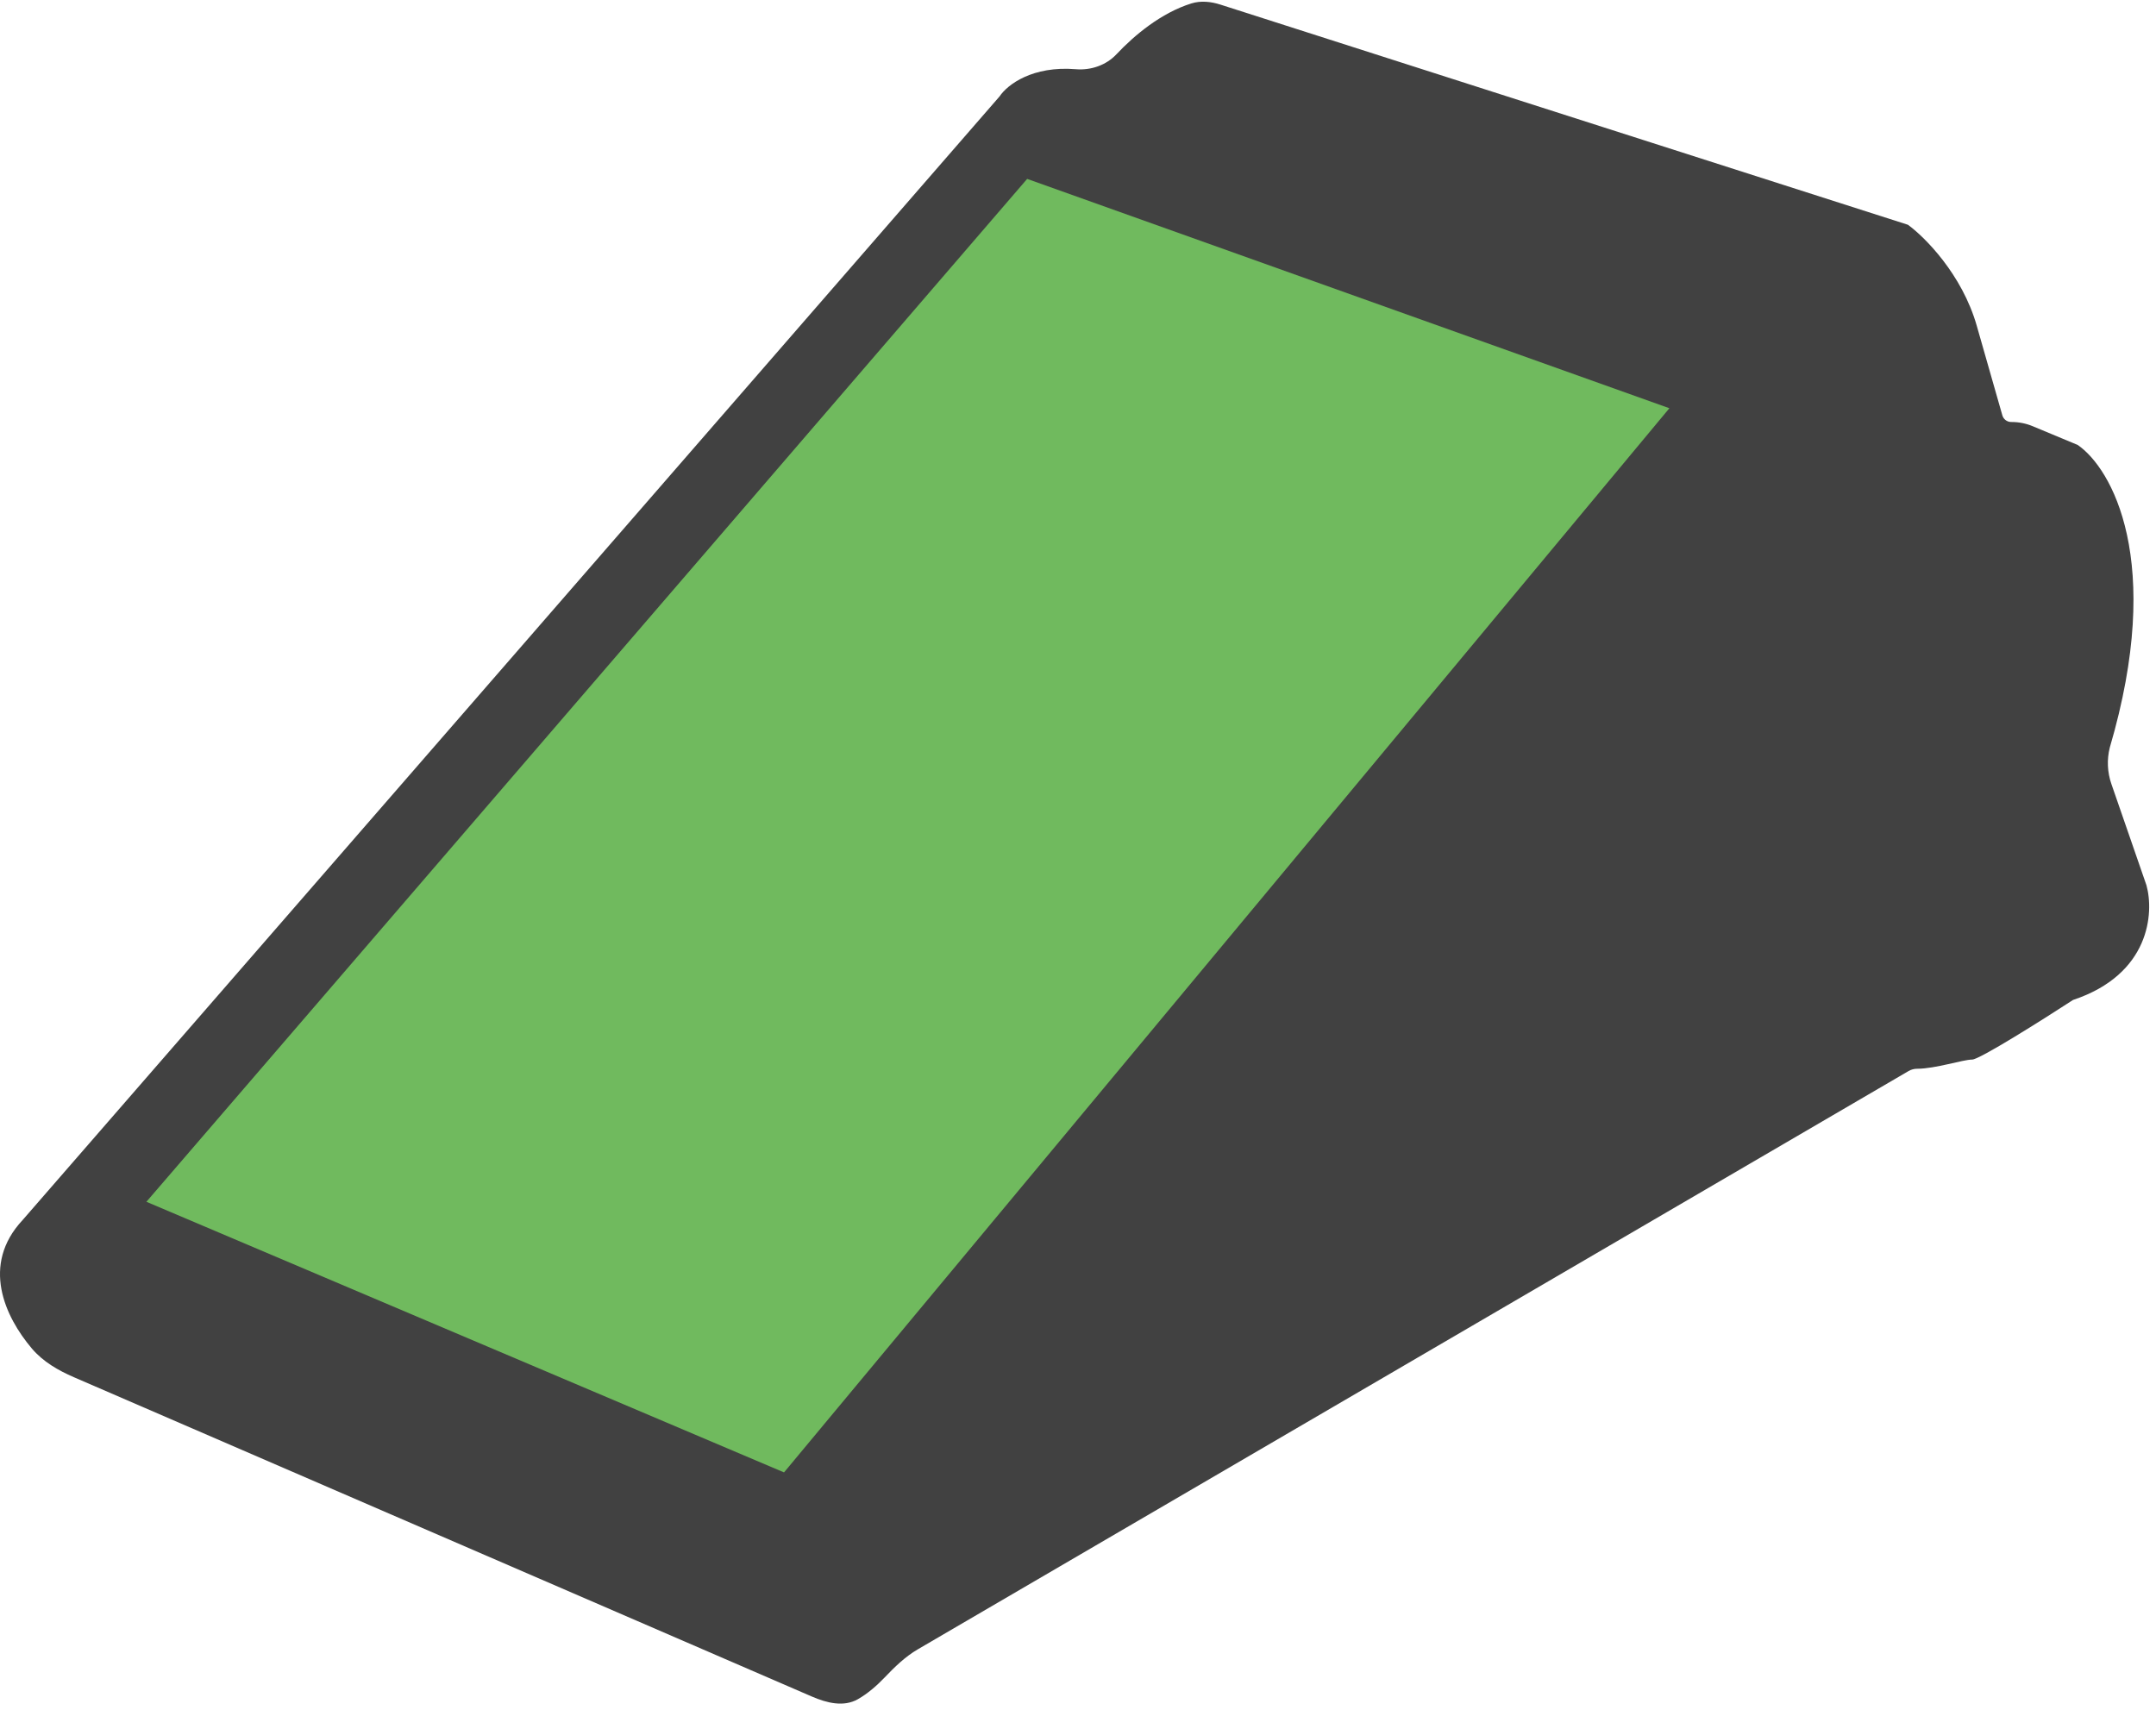
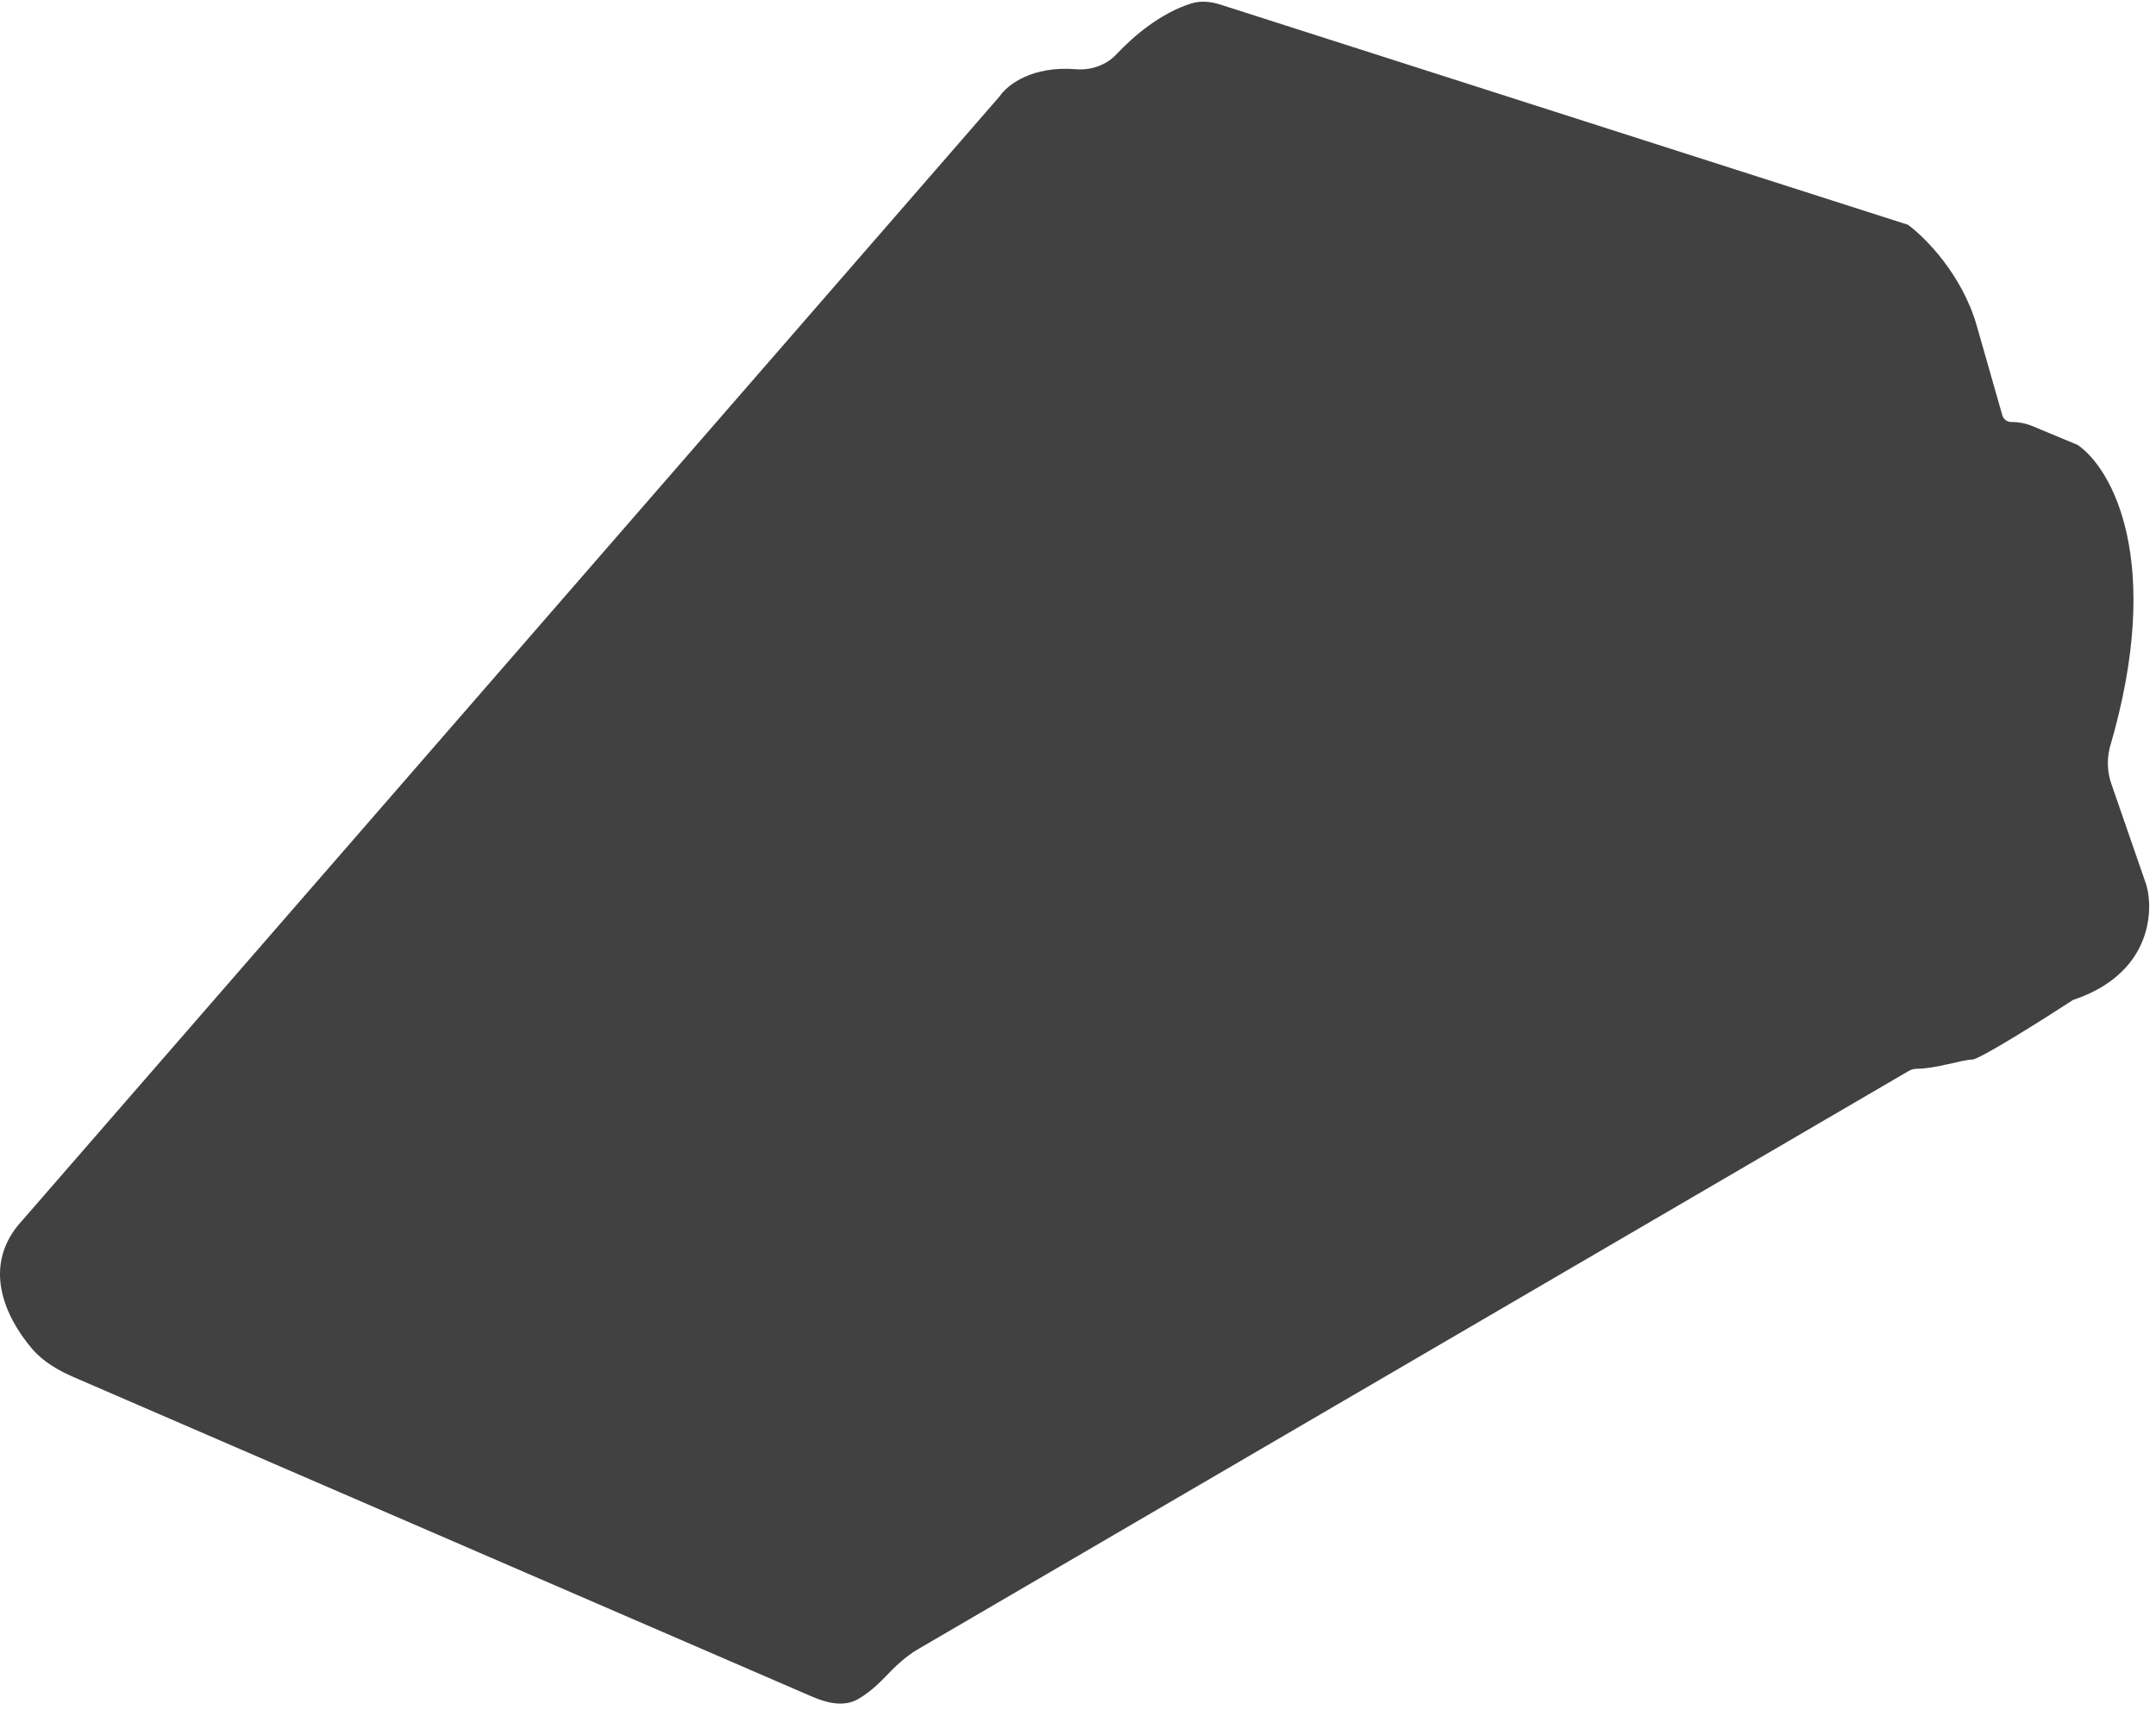
<svg xmlns="http://www.w3.org/2000/svg" width="271" height="215" viewBox="0 0 271 215" fill="none">
  <path d="M125.65 12.109L2.834 153.376C-2.415 159 0.614 165.513 3.997 169.508C5.396 171.162 7.304 172.265 9.292 173.125L102.043 213.263C103.923 214.077 106.048 214.611 107.83 213.601C109.07 212.897 110.24 211.872 111.193 210.871C112.457 209.544 113.785 208.252 115.367 207.328L239.896 134.639C240.222 134.449 240.593 134.349 240.971 134.349C243.277 134.349 246.737 133.195 247.89 133.195C248.813 133.195 256.731 128.198 260.575 125.699C270.262 122.471 270.762 114.744 269.801 111.284L265.389 98.539C264.882 97.073 264.812 95.491 265.188 93.986C272.108 70.461 265.38 58.813 261.152 55.931L255.51 53.58C254.667 53.228 253.762 53.047 252.849 53.047H252.796C252.281 53.047 251.829 52.706 251.687 52.211L248.467 40.939C246.622 34.481 241.932 29.791 239.818 28.254L153.408 0.58C152.217 0.199 150.942 0.06 149.748 0.432C145.964 1.612 142.577 4.432 140.343 6.814C139.046 8.196 137.129 8.859 135.24 8.702C129.78 8.249 126.631 10.637 125.65 12.109Z" fill="#414141" />
-   <path d="M129.109 22.488L209.834 51.318L98.549 185.09L18.402 151.071L129.109 22.488Z" fill="#70BA5E" />
</svg>